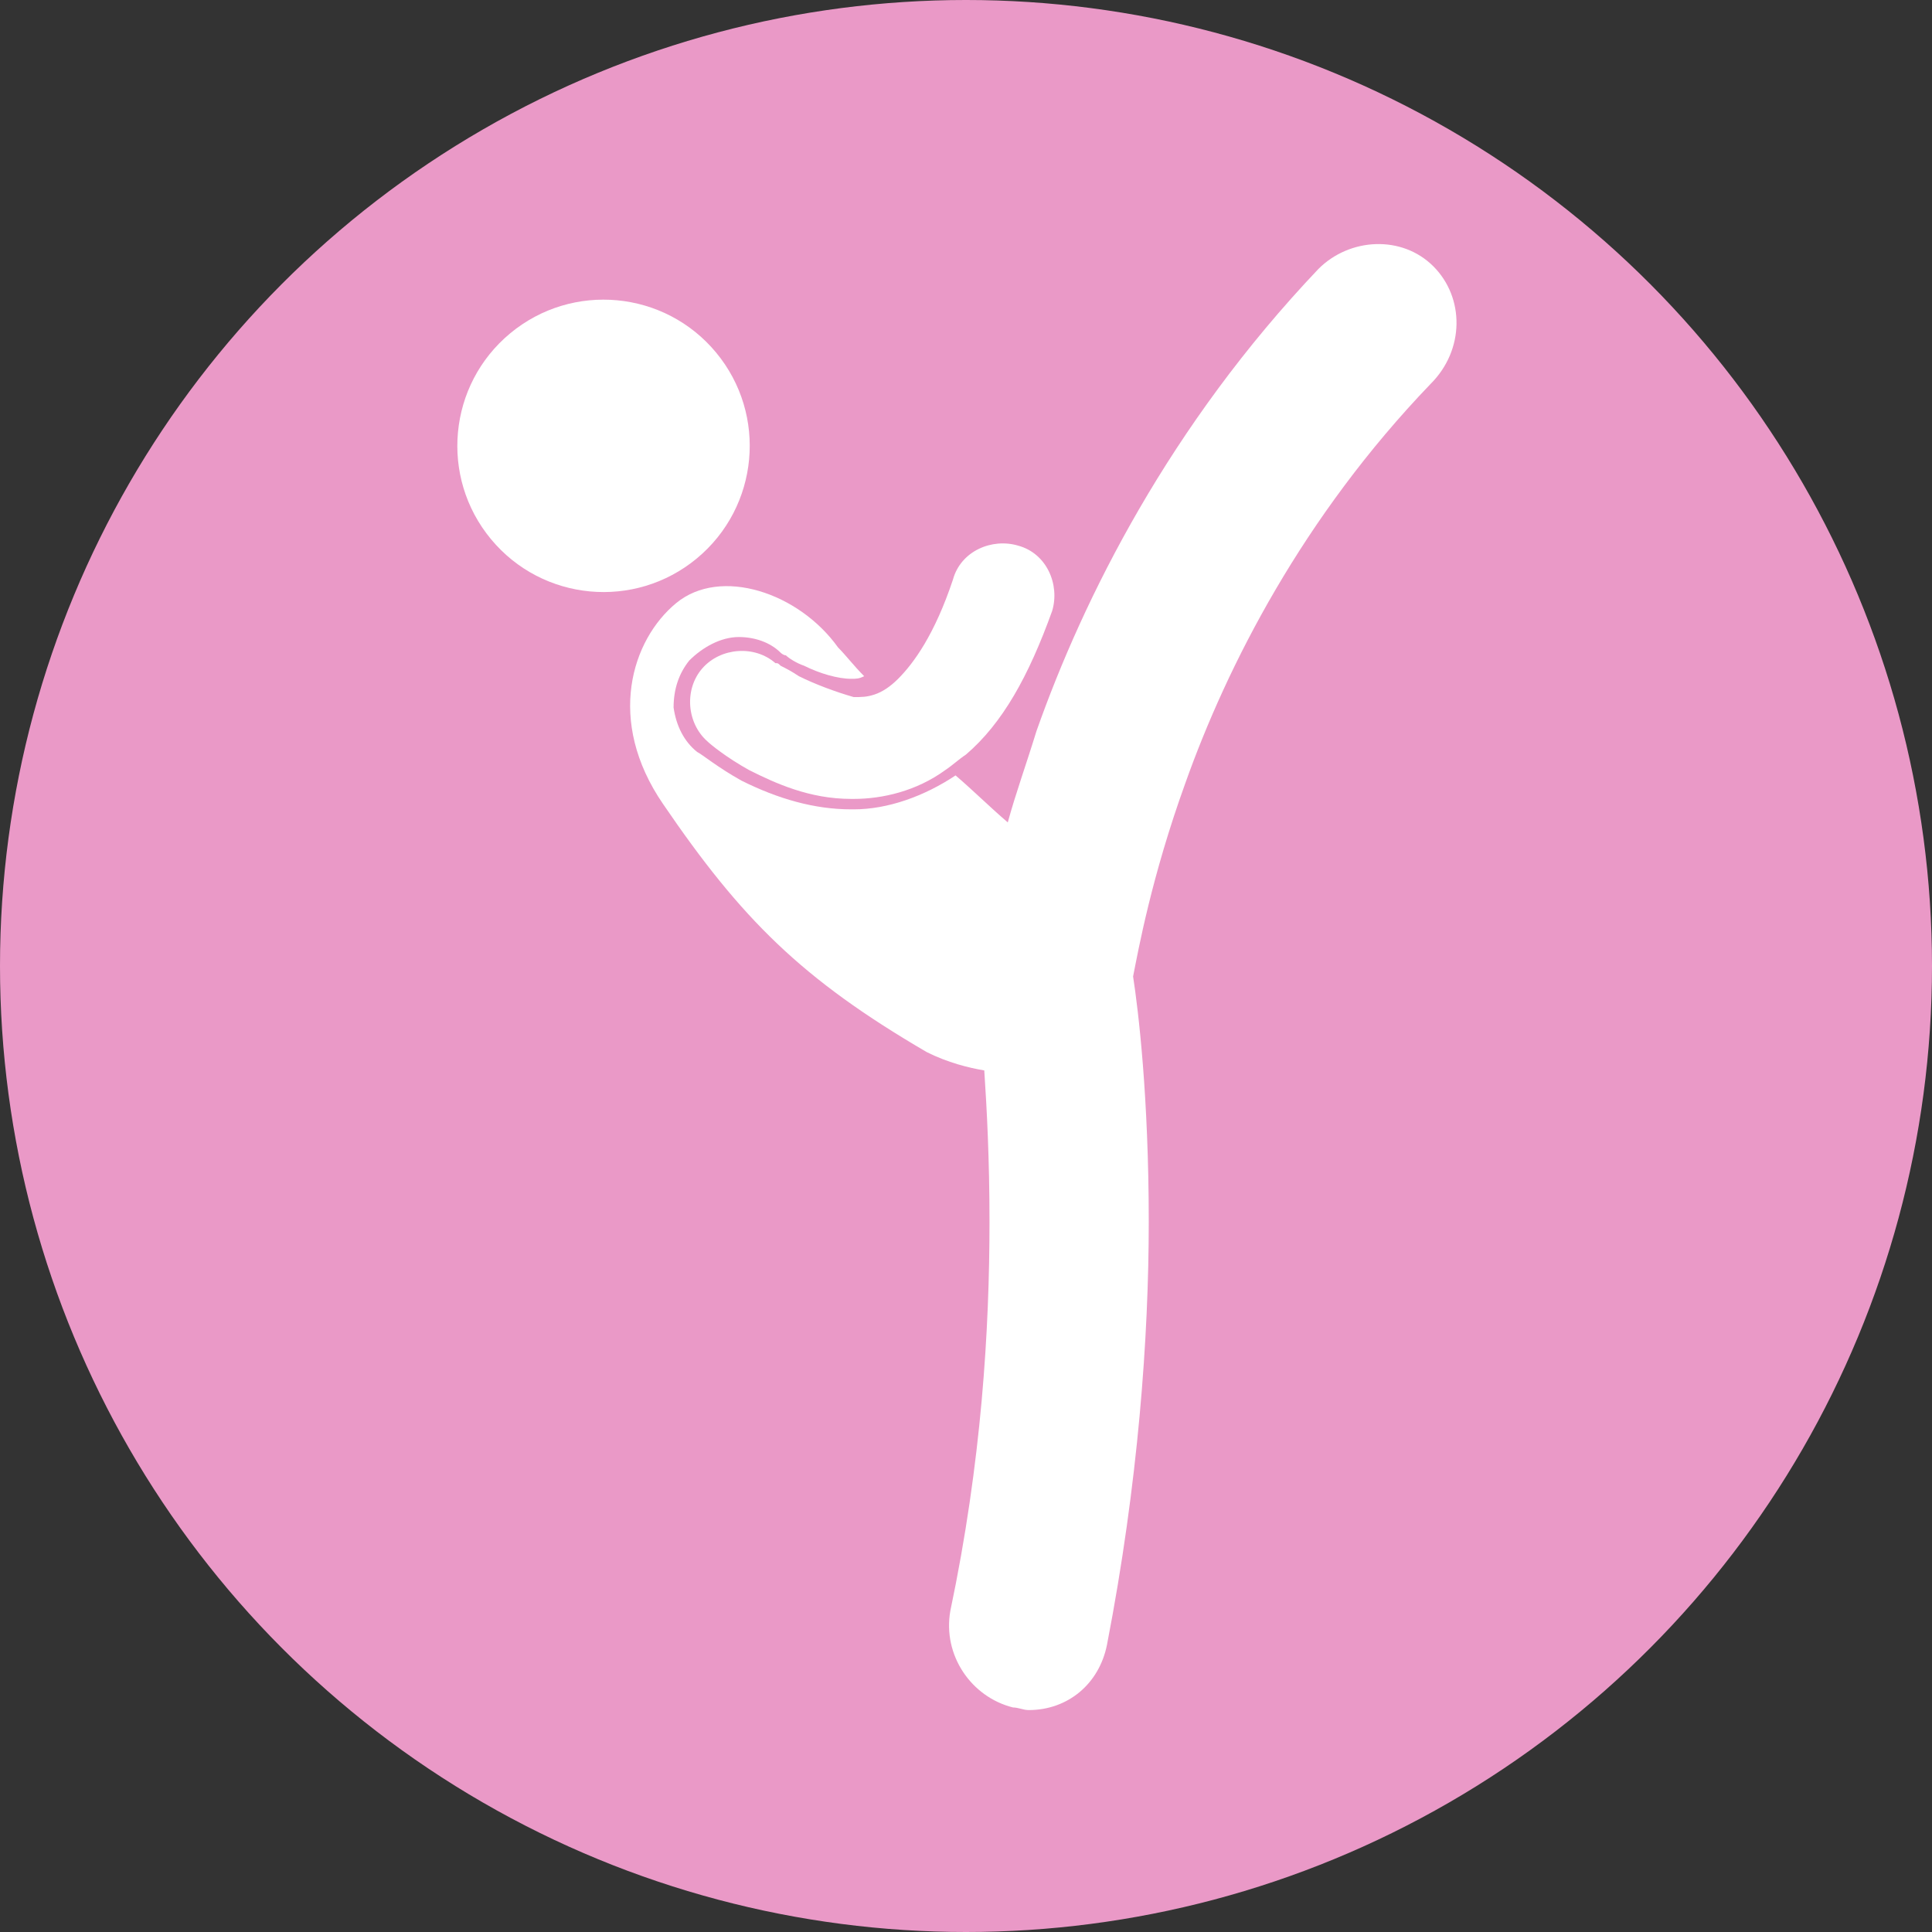
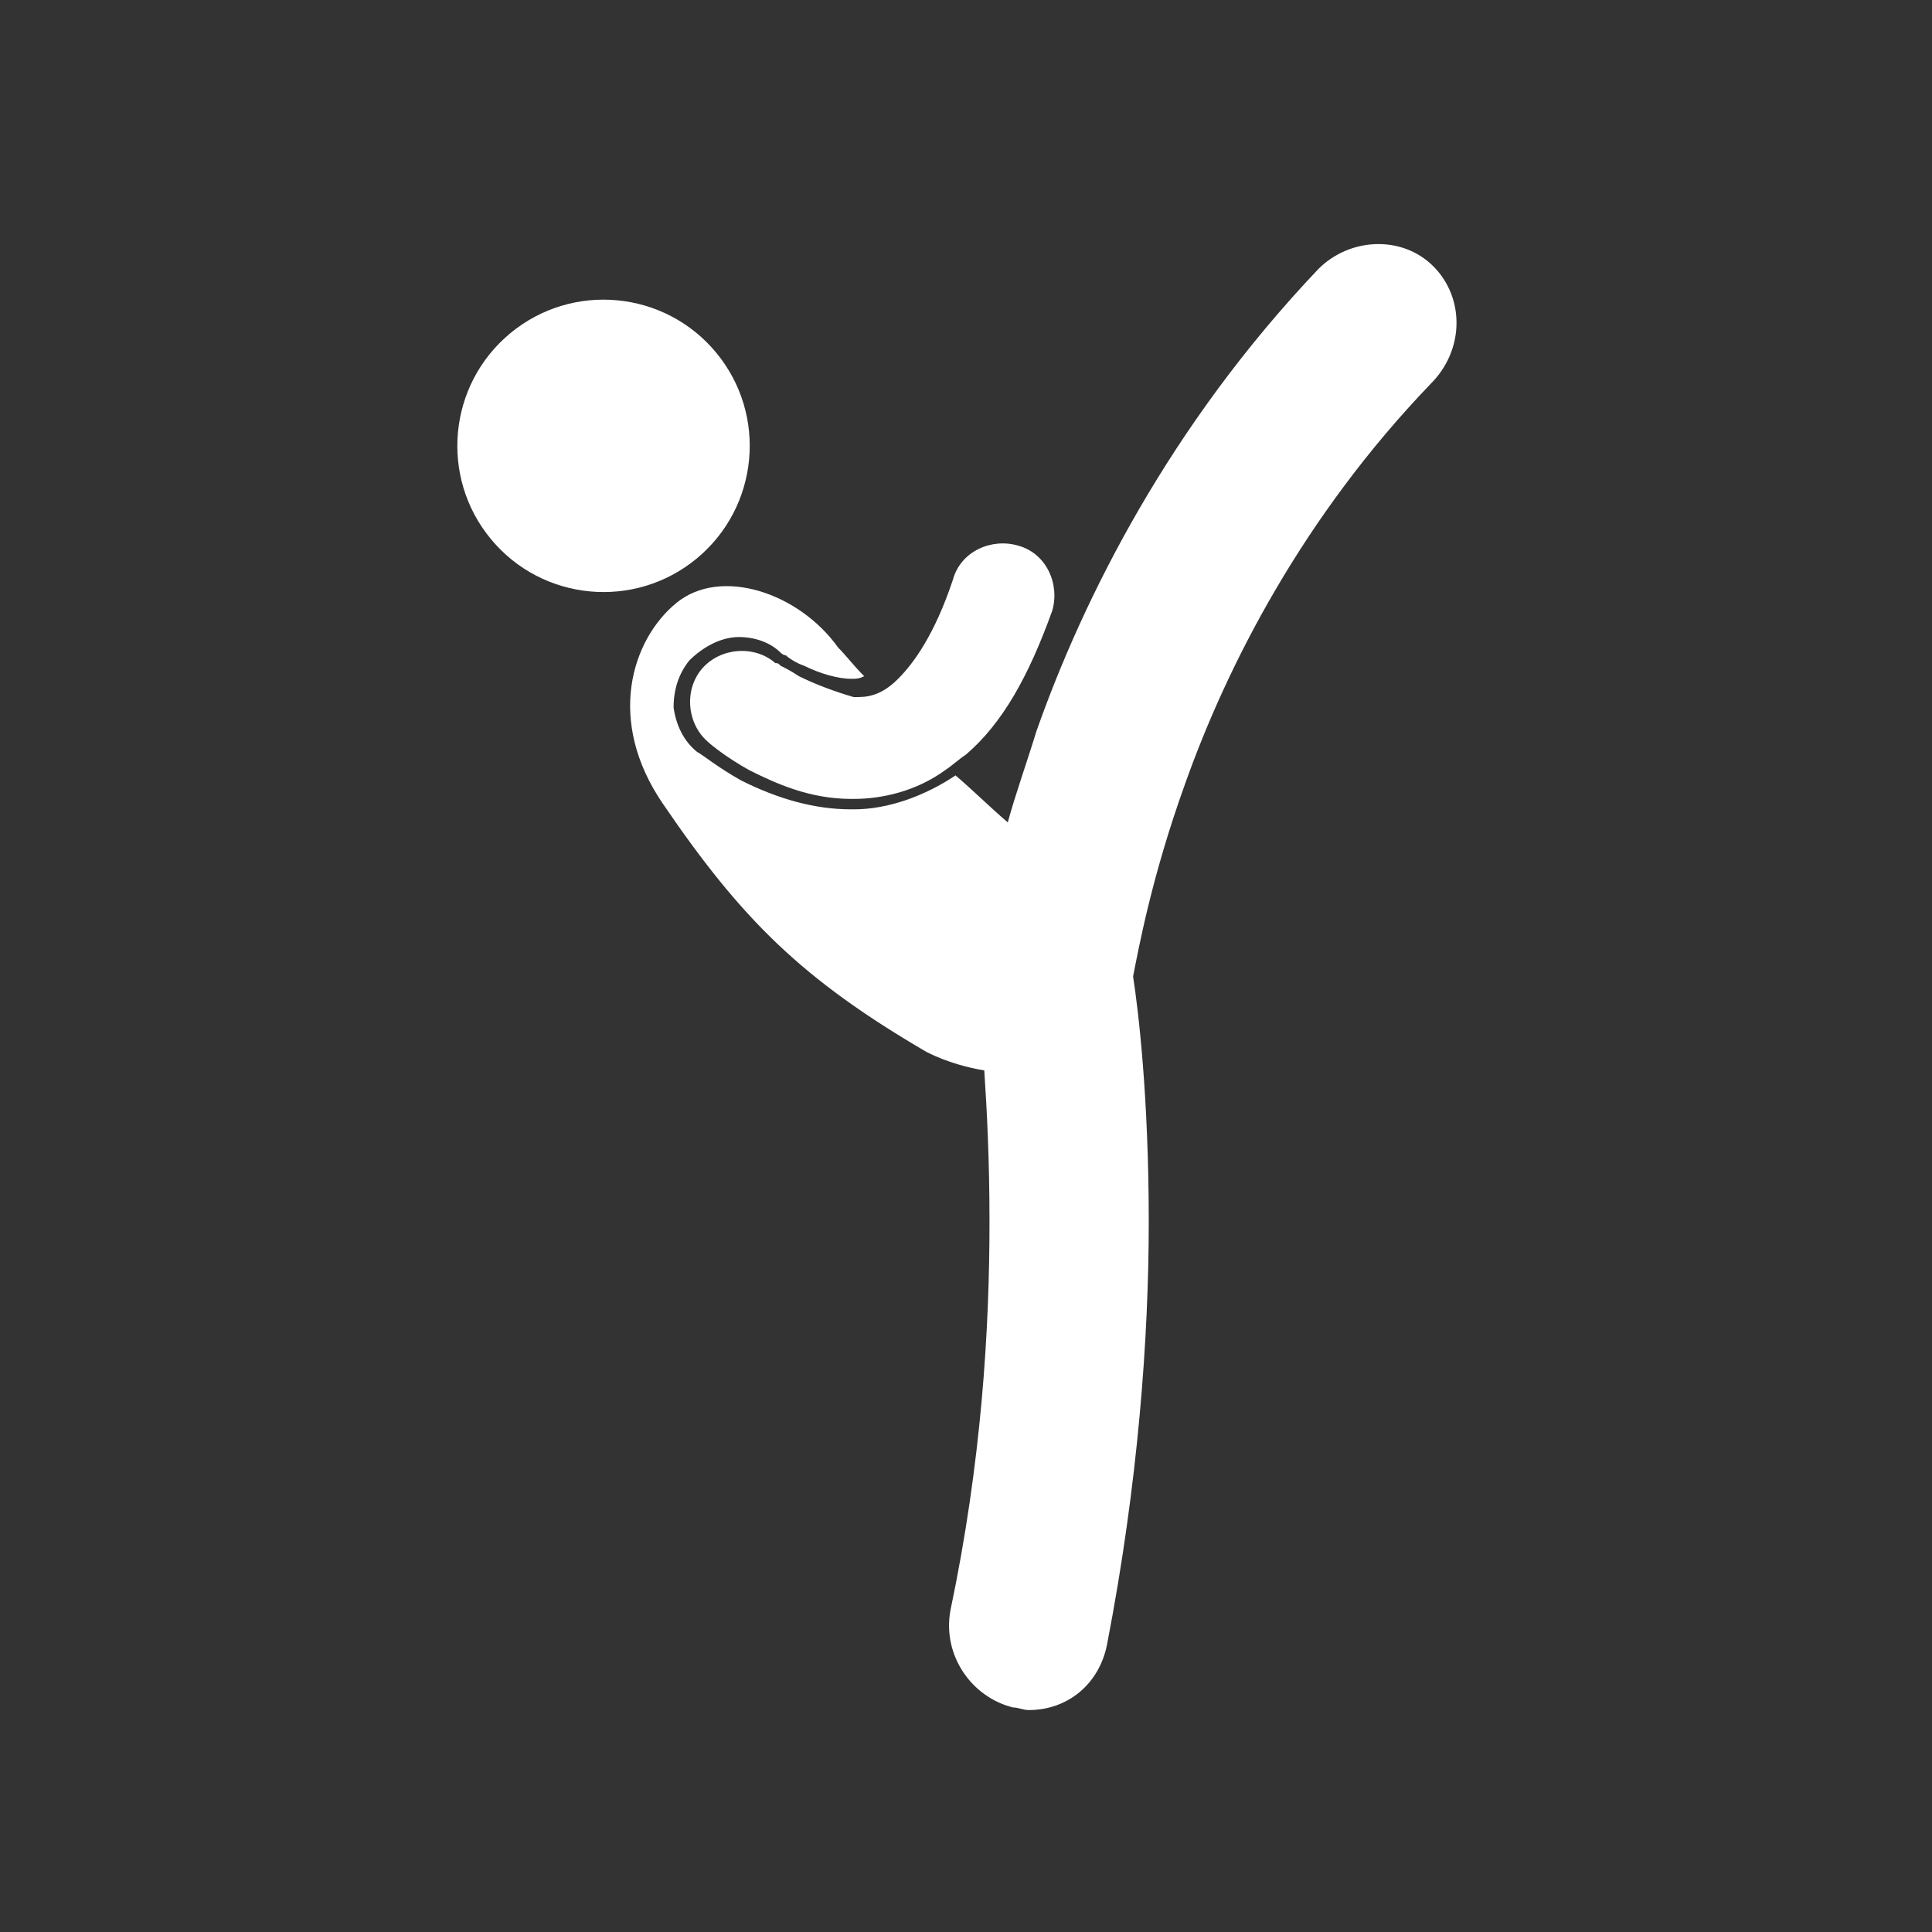
<svg xmlns="http://www.w3.org/2000/svg" version="1.1" id="レイヤー_1" x="0px" y="0px" viewBox="0 0 74 74" style="enable-background:new 0 0 74 74;" xml:space="preserve">
  <rect x="0" y="0" width="74" height="74" fill="#333333" stroke="none" />
  <style type="text/css">
	.st0{fill:#EA99C7;}
	.st1{fill:#FFFFFF;}
</style>
-   <circle class="st0" cx="37" cy="37" r="37" />
  <g>
    <ellipse transform="matrix(0.77 -0.638 0.638 0.77 -5.58 18.648)" class="st1" cx="23.1" cy="17.1" rx="5.6" ry="5.6" />
    <path class="st1" d="M54.9,10.2c-1.2-1.2-3.2-1.1-4.4,0.1c-5.7,6-9,12.6-10.8,17.7c-0.4,1.3-0.8,2.4-1.1,3.5   c-0.7-0.6-1.3-1.2-2-1.8C35.4,30.5,34,31,32.7,31h-0.1c-1.4,0-2.8-0.4-4.2-1.1c-0.9-0.5-1.5-1-1.7-1.1c-0.5-0.4-0.8-1-0.9-1.7   c0-0.7,0.2-1.3,0.6-1.8c0.5-0.5,1.2-0.9,1.9-0.9c0.6,0,1.2,0.2,1.6,0.6h0l0,0c0,0,0.1,0.1,0.2,0.1c0.1,0.1,0.4,0.3,0.7,0.4   c0.6,0.3,1.3,0.5,1.8,0.5c0.2,0,0.3,0,0.5-0.1c-0.4-0.4-0.7-0.8-1-1.1c-1.5-2.1-4.5-3.1-6.2-1.7c-1.7,1.4-2.7,4.5-0.5,7.7   c3,4.4,5.3,6.7,10.1,9.5c0.8,0.4,1.6,0.6,2.2,0.7c0.1,1.5,0.2,3.4,0.2,5.8c0,4.1-0.3,9.2-1.5,14.9c-0.3,1.7,0.8,3.3,2.4,3.7   c0.2,0,0.4,0.1,0.6,0.1c1.5,0,2.7-1,3-2.5c1.2-6.2,1.6-11.8,1.6-16.2c0-4.8-0.4-8.1-0.6-9.4c0.2-1,0.7-3.8,2-7.4   c1.6-4.5,4.5-10.2,9.4-15.3C56.1,13.4,56.1,11.4,54.9,10.2z" />
    <path class="st1" d="M30.6,25.9c-0.3-0.2-0.5-0.3-0.7-0.4c-0.1-0.1-0.1-0.1-0.2-0.1c0,0,0,0,0,0c-0.8-0.7-2.1-0.6-2.8,0.2   c-0.7,0.8-0.6,2.1,0.2,2.8v0c0.1,0.1,0.7,0.6,1.6,1.1c1,0.5,2.3,1.1,3.9,1.1c0,0,0,0,0.1,0c1.1,0,2.4-0.3,3.5-1.1   c0.3-0.2,0.5-0.4,0.8-0.6c1.4-1.2,2.4-3,3.3-5.5c0.3-1-0.2-2.2-1.3-2.5c-1-0.3-2.2,0.2-2.5,1.3c-0.7,2.1-1.5,3.2-2.1,3.8   c-0.3,0.3-0.6,0.5-0.9,0.6c-0.3,0.1-0.5,0.1-0.8,0.1C32,26.5,31.2,26.2,30.6,25.9z" />
  </g>
</svg>